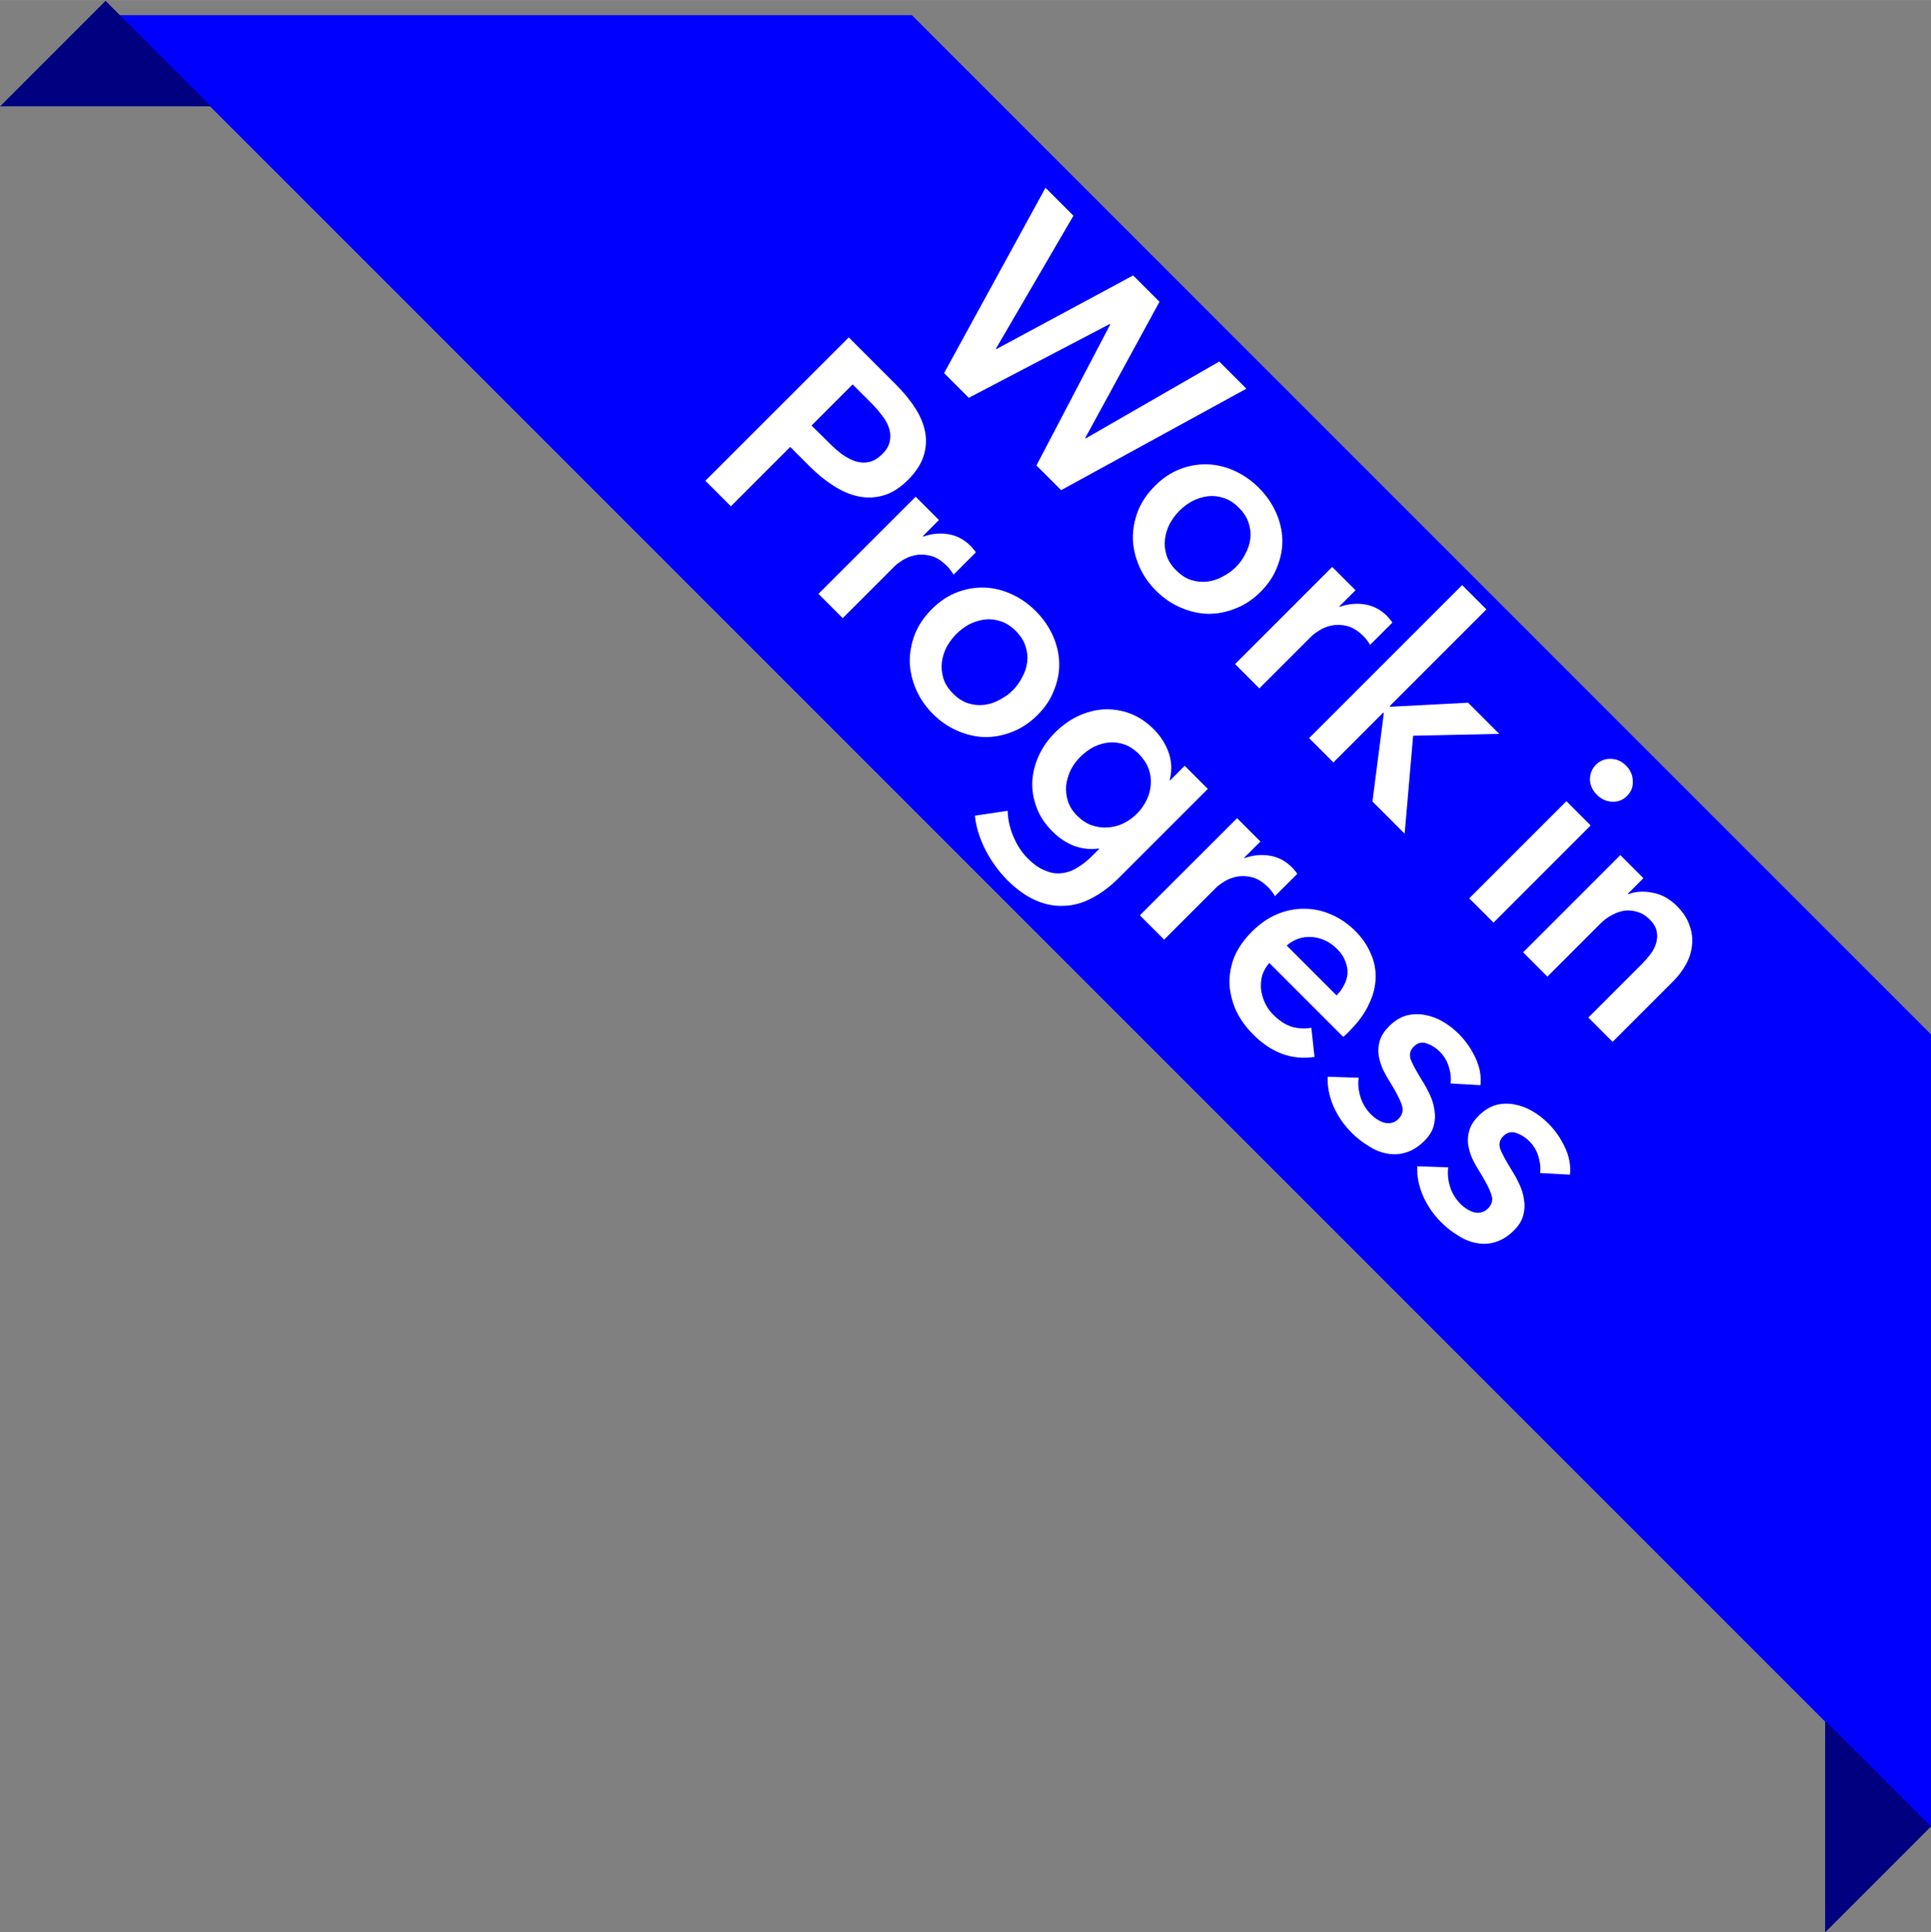
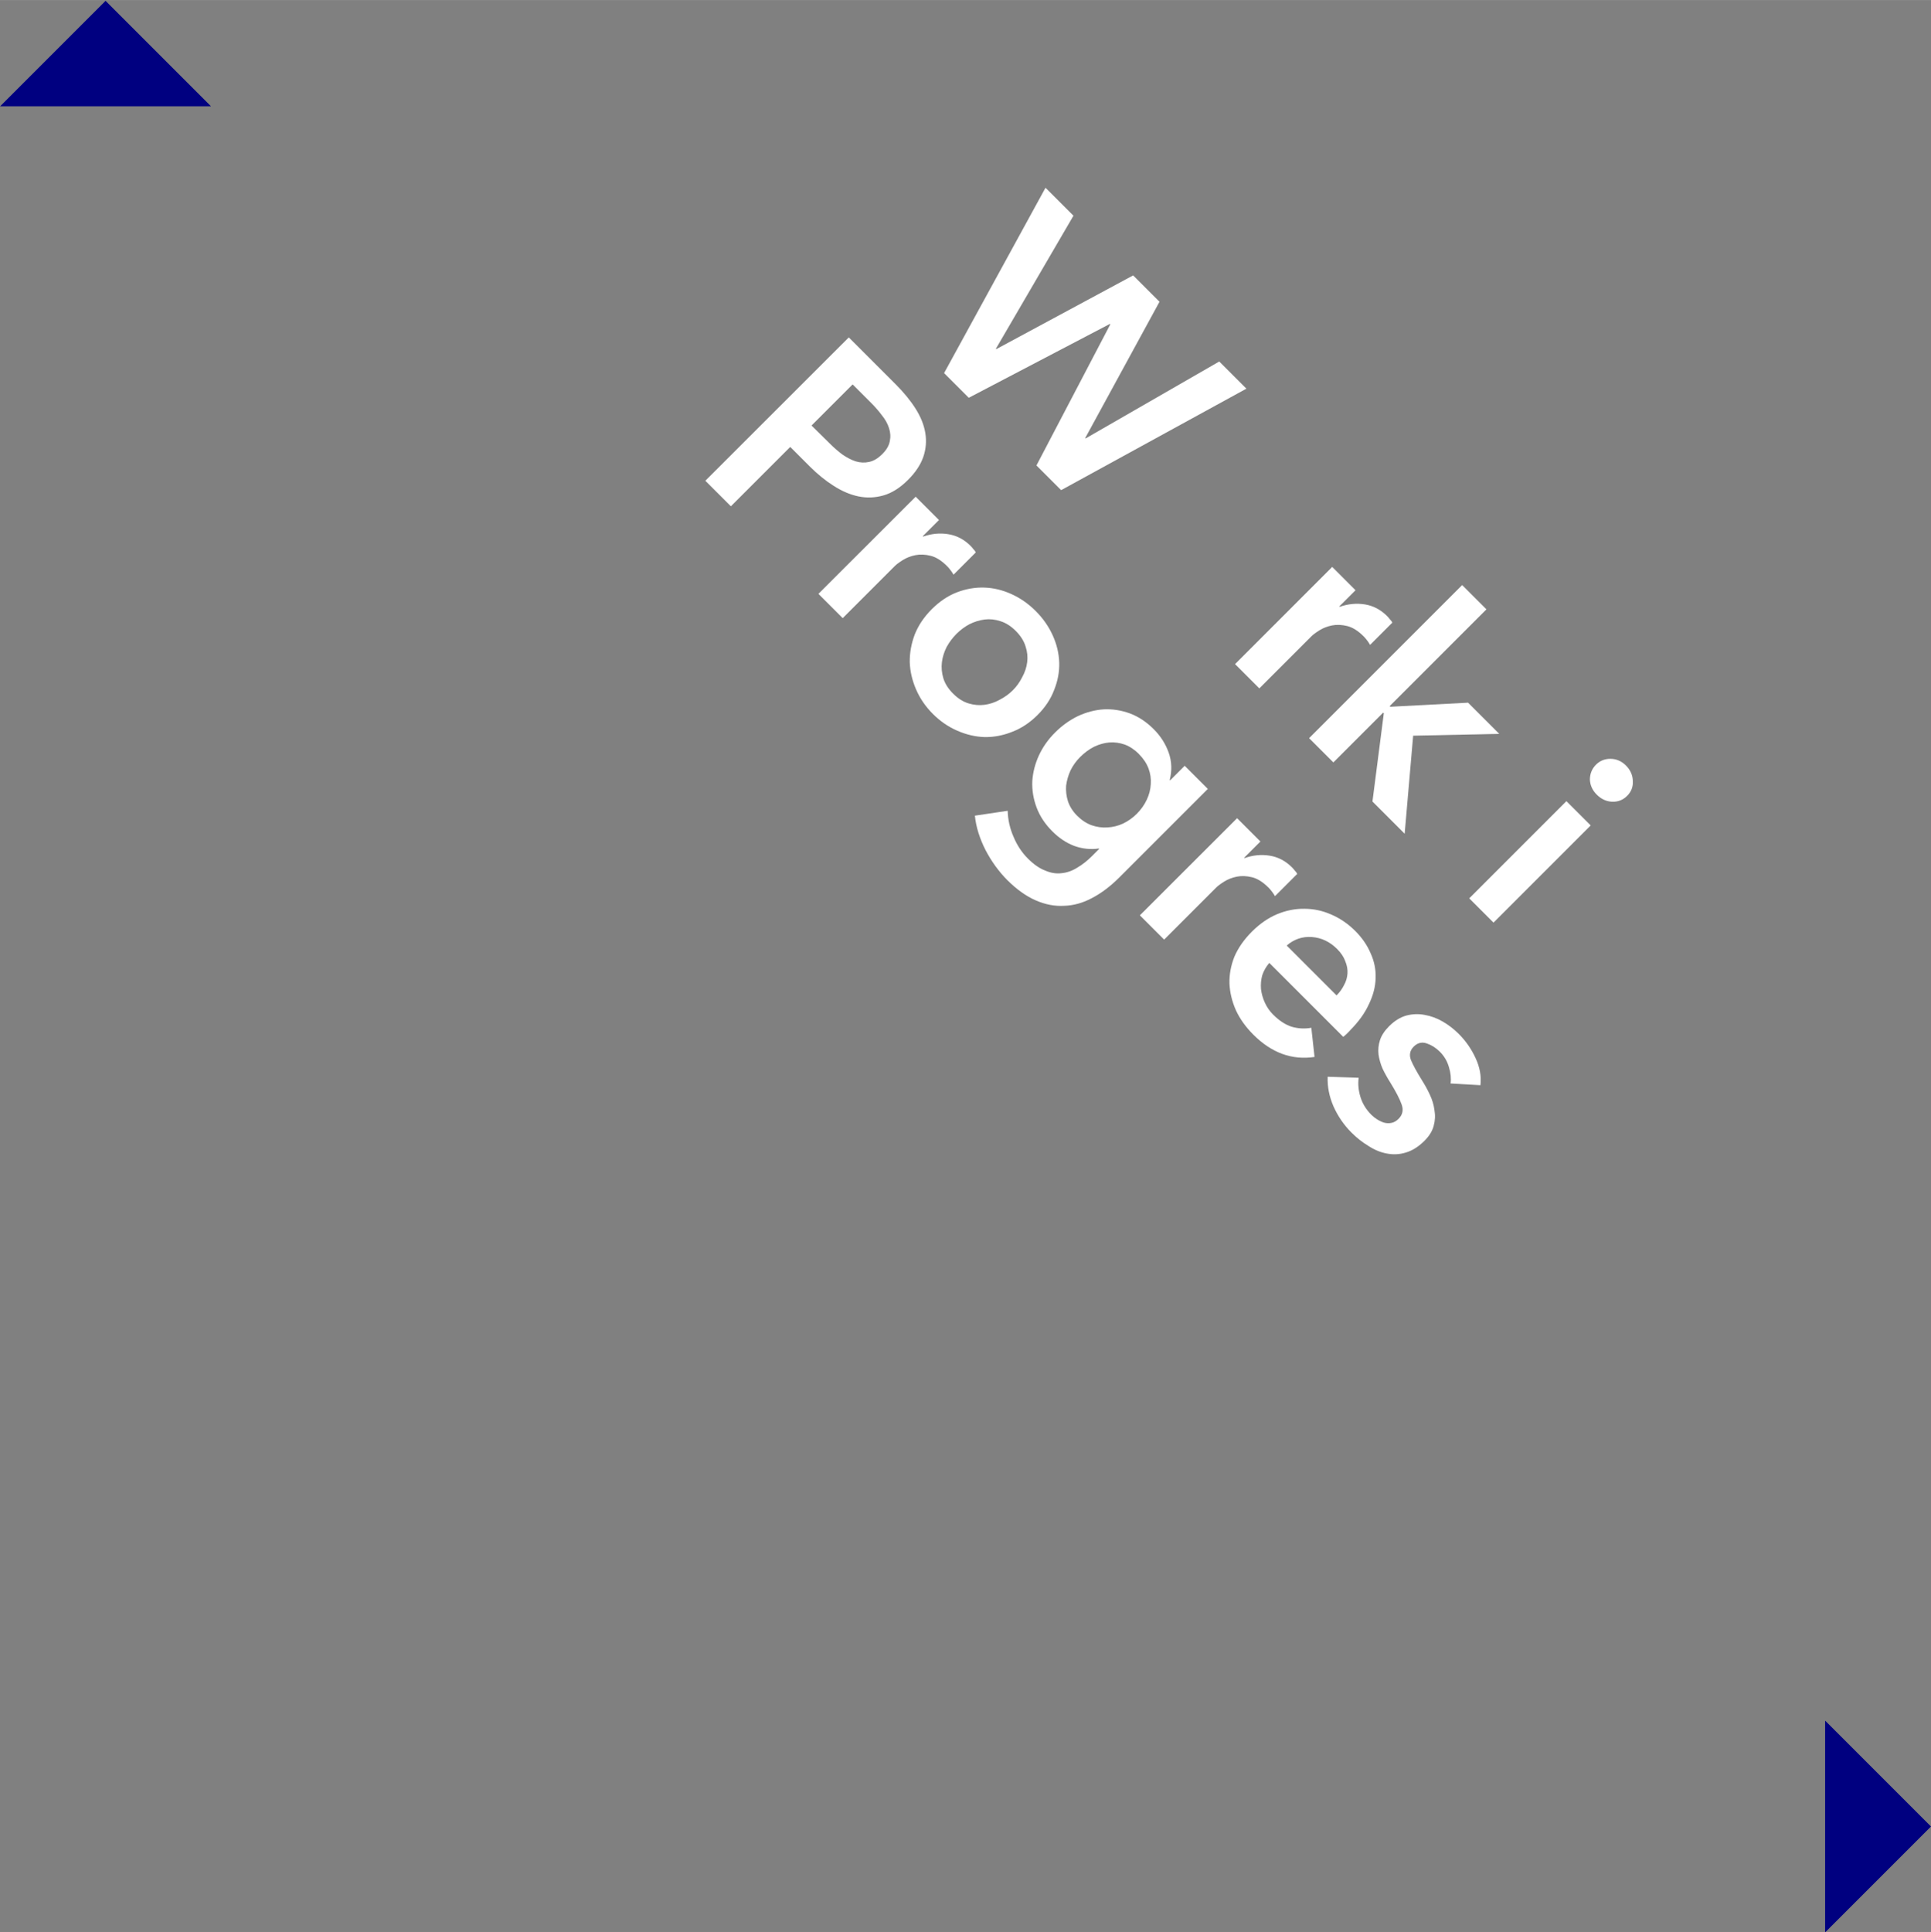
<svg xmlns="http://www.w3.org/2000/svg" height="89.928" viewBox="0 0 23.784 23.793" width="89.891">
  <rect x="0" y="0" width="23.784" height="23.793" fill="#808080" stroke="none" />
  <g transform="translate(-106.94 -117.36)">
-     <path d="m409.07 443.57 85 85v-36.861l-48.139-48.139z" fill="#00f" fill-rule="evenodd" transform="scale(.265)" />
    <g fill="#000080" stroke-width=".145">
      <path d="m108.24 117.37-1.299 1.299h2.598z" />
      <path d="m129.42 138.55v2.608l1.304-1.304z" />
    </g>
    <g fill="#fff" stroke-width=".265" transform="matrix(.707 .707 -.707 .707 0 0)">
      <path d="m169.37-.103h.487l.483 1.834h.007l.55-1.834h.459l.54 1.834h.007l.494-1.834h.473l-.73 2.498h-.43l-.586-1.873h-.007l-.586 1.873h-.43z" />
-       <path d="m172.92 1.541q0-.201.071-.363.074-.166.198-.282.123-.116.293-.18.169-.064.36-.064t.36.064q.169.064.293.18.123.116.194.282.074.162.074.363 0 .201-.074.367-.071.166-.194.286-.123.116-.293.183-.169.067-.36.067t-.36-.067-.293-.183q-.123-.12-.198-.286-.071-.166-.071-.367zm.43 0q0 .099.028.198.032.099.092.176t.152.127q.092.049.219.049.127 0 .219-.049.092-.049.152-.127.06-.078.088-.176.032-.099.032-.198 0-.099-.032-.194-.028-.099-.088-.176t-.152-.123q-.092-.049-.219-.049-.127 0-.219.049-.092.046-.152.123-.06.078-.092.176-.028.095-.028.194z" />
      <path d="m175.17.702h.406v.282h.007q.071-.148.198-.24.127-.092.296-.092.025 0 .053.004.028 0 .049.007v.388q-.042-.011-.074-.014-.028-.004-.056-.004-.145 0-.233.053t-.138.127q-.049.074-.067.152-.018.078-.018.123v.907h-.423z" />
      <path d="m176.46-.272h.423v1.686h.011l.642-.713h.543l-.734.766.78.928h-.561l-.67-.868h-.011v.868h-.423z" />
      <path d="m179.25.702h.423v1.693h-.423zm-.06-.575q0-.102.074-.176.078-.078.194-.078.116 0 .194.074.081.071.081.18t-.081.183q-.078.071-.194.071-.116 0-.194-.074-.074-.078-.074-.18z" />
-       <path d="m180.19.702h.402v.272h.007q.056-.127.194-.222.141-.099.332-.099.166 0 .282.06.12.056.194.152.078.095.113.219.035.123.035.254v1.058h-.423v-.938q0-.074-.011-.155-.011-.081-.046-.145-.035-.067-.099-.109-.06-.042-.162-.042-.102 0-.176.042-.074.039-.123.102-.046.064-.071.148-.025.081-.025.166v.931h-.423z" />
      <path d="m168.96 2.914h.815q.215 0 .388.039t.296.127q.123.088.191.226.067.138.067.332 0 .208-.078.349t-.212.229q-.131.085-.307.123-.176.039-.374.039h-.342v1.034h-.445zm.755 1.09q.109 0 .208-.014.099-.018.176-.056.078-.042.123-.113.046-.071.046-.183 0-.109-.046-.176-.046-.071-.123-.109-.074-.039-.173-.049-.095-.014-.198-.014h-.325v.716z" />
      <path d="m170.93 3.719h.406v.282h.007q.07-.148.198-.24.127-.092.296-.092.025 0 .053.004.028 0 .049.007v.388q-.042-.011-.074-.014-.028-.004-.057-.004-.145 0-.233.053-.088.053-.138.127-.049.074-.067.152-.018.078-.018.123v.907h-.423z" />
      <path d="m172.05 4.558q0-.201.071-.363.074-.166.198-.282.123-.116.293-.18t.36-.064.36.064q.169.064.293.18.123.116.194.282.074.162.074.363 0 .201-.074.367-.071.166-.194.286-.123.116-.293.183-.169.067-.36.067t-.36-.067-.293-.183q-.123-.12-.198-.286-.071-.166-.071-.367zm.43 0q0 .099.028.198.032.099.092.176t.152.127q.092.049.219.049.127 0 .219-.049.092-.049.152-.127.06-.078.088-.176.032-.099.032-.198 0-.099-.032-.194-.028-.099-.088-.176t-.152-.123q-.092-.049-.219-.049-.127 0-.219.049-.092.046-.152.123-.06.078-.092.176-.028.095-.028.194z" />
      <path d="m176.02 3.719v1.542q0 .229-.057.413-.056.187-.176.314-.116.131-.296.201-.18.071-.427.071-.102 0-.219-.018-.113-.018-.226-.053-.109-.035-.212-.088-.102-.053-.183-.12l.243-.328q.123.116.279.176.155.064.314.064.152 0 .254-.046.106-.042.166-.12.064-.078.088-.183.028-.106.028-.233v-.123h-.007q-.092.123-.236.191-.141.064-.318.064-.191 0-.346-.071-.155-.071-.265-.191-.106-.12-.166-.279-.06-.162-.06-.342 0-.183.057-.346.06-.162.166-.282.109-.12.261-.191.155-.071.346-.071.18 0 .335.074t.247.229h.007v-.254zm-.903.296q-.116 0-.208.042-.088.042-.152.116-.06.071-.095.169-.032.099-.032.212 0 .102.032.198.035.095.095.173.064.074.152.12.092.046.205.046.116 0 .208-.042.095-.046.159-.12.067-.074.102-.169.035-.099.035-.205 0-.109-.035-.208-.035-.099-.102-.173-.064-.074-.155-.116-.092-.042-.208-.042z" />
      <path d="m176.53 3.719h.406v.282h.007q.07-.148.198-.24.127-.092.296-.092.025 0 .053.004.028 0 .049.007v.388q-.042-.011-.074-.014-.028-.004-.057-.004-.145 0-.233.053-.088.053-.138.127-.049.074-.067.152-.018.078-.018.123v.907h-.423z" />
      <path d="m178.94 4.396q0-.081-.025-.155-.021-.074-.071-.131-.049-.056-.127-.088-.074-.035-.176-.035-.191 0-.325.116-.131.113-.145.293zm.423.191q0 .028 0 .056t-.004.056h-1.288q.007.092.046.169.042.074.109.131.067.053.152.085.085.032.176.032.159 0 .268-.056.109-.06.18-.162l.282.226q-.25.339-.727.339-.198 0-.363-.06-.166-.064-.289-.176-.12-.113-.191-.275-.067-.166-.067-.374 0-.205.067-.37.07-.169.191-.286.12-.12.282-.183.166-.067.356-.067.176 0 .325.06.152.056.261.173.109.113.169.286.064.169.064.399z" />
      <path d="m180.7 4.17q-.056-.074-.155-.127-.099-.056-.215-.056-.102 0-.187.042-.085.042-.085.141 0 .099.092.141.095.039.275.081.095.021.191.056.099.035.176.095.081.056.131.145.049.085.049.208 0 .155-.06.265-.056.106-.155.173-.095.067-.226.095-.127.032-.265.032-.198 0-.385-.071-.187-.074-.31-.208l.279-.261q.07.092.183.152.113.06.25.06.046 0 .092-.011.049-.011.088-.032.042-.025.067-.064t.025-.095q0-.106-.099-.152-.095-.046-.289-.092-.095-.021-.187-.053-.088-.035-.159-.088-.071-.056-.113-.138-.042-.081-.042-.201 0-.141.057-.243.06-.102.155-.166.095-.067.215-.099.12-.032.247-.032.183 0 .356.064.176.064.279.194z" />
-       <path d="m182.26 4.17q-.057-.074-.155-.127-.099-.056-.215-.056-.102 0-.187.042-.085.042-.085.141 0 .099.092.141.095.039.275.081.095.021.191.056.099.035.176.095.081.056.131.145.049.085.049.208 0 .155-.06.265-.056.106-.155.173-.095.067-.226.095-.127.032-.265.032-.198 0-.385-.071-.187-.074-.31-.208l.279-.261q.071.092.183.152.113.06.25.06.046 0 .092-.011.049-.011.088-.032.042-.025.067-.064t.025-.095q0-.106-.099-.152-.095-.046-.289-.092-.095-.021-.187-.053-.088-.035-.159-.088-.071-.056-.113-.138-.042-.081-.042-.201 0-.141.056-.243.06-.102.155-.166.095-.067.215-.099.12-.032.247-.032.183 0 .356.064.176.064.279.194z" />
    </g>
  </g>
</svg>